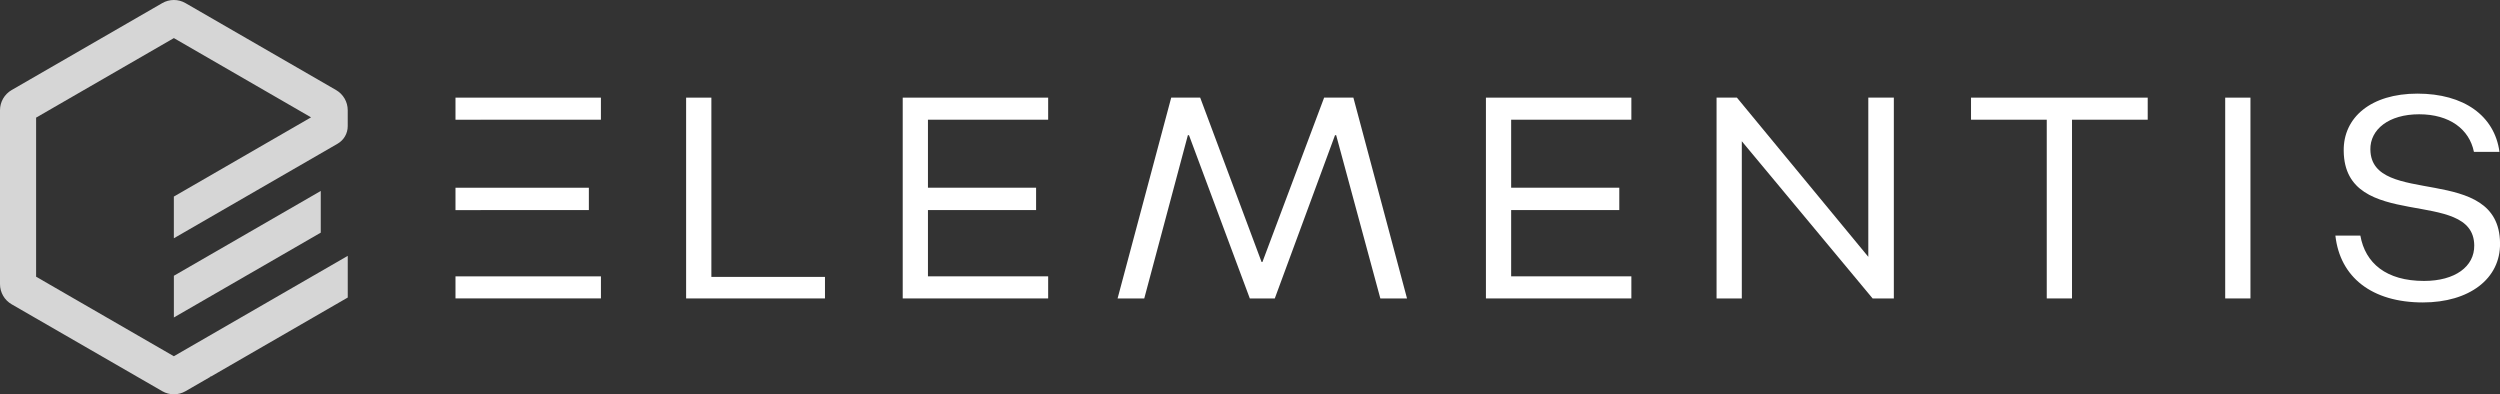
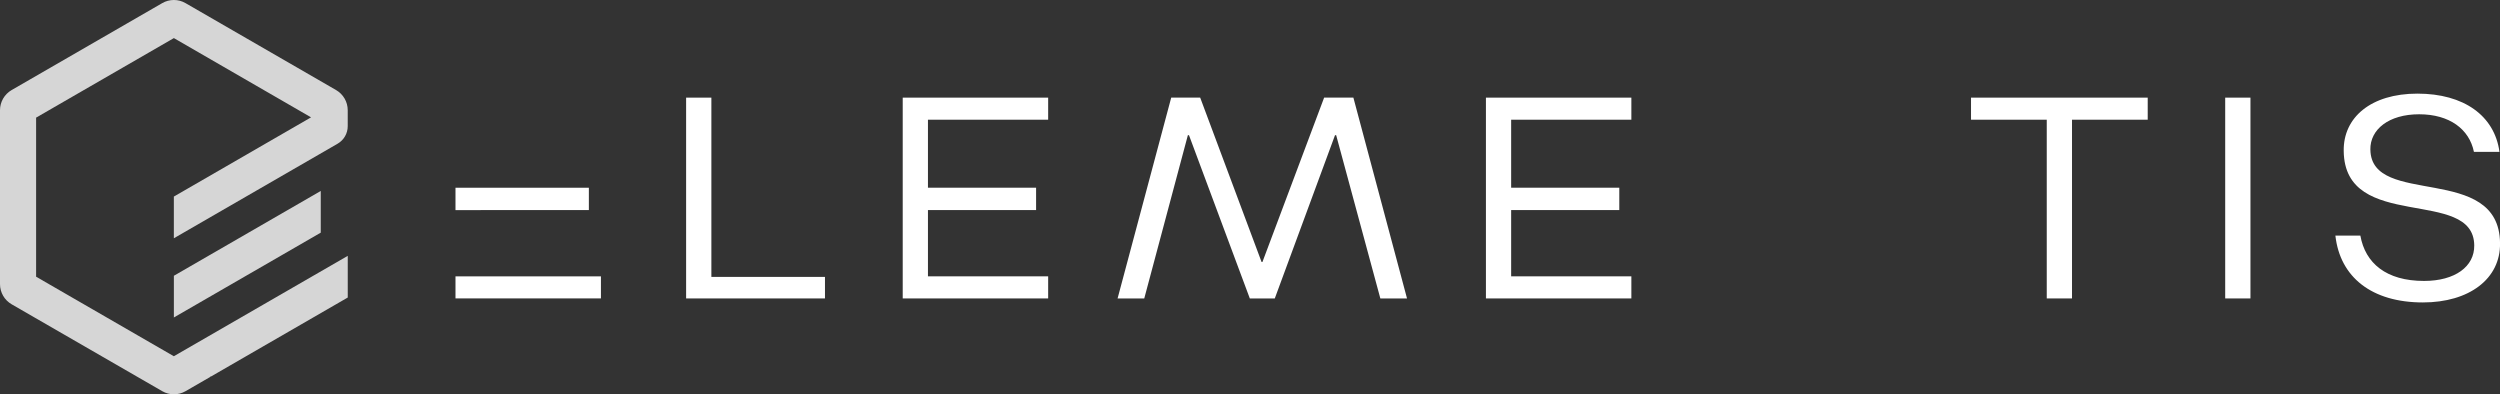
<svg xmlns="http://www.w3.org/2000/svg" id="Layer_2" viewBox="0 0 880.09 138.82">
  <rect x="0" y="0" width="880.09" height="138.82" fill="#333333" stroke="none" />
  <defs>
    <style>
      .cls-1 {
        opacity: .8;
      }

      .cls-1, .cls-2 {
        fill: #fff;
      }
    </style>
  </defs>
  <g id="Layer_1-2" data-name="Layer_1">
    <g>
      <g>
-         <polygon class="cls-2" points="169.23 42.14 211.54 42.14 211.54 34.37 160.35 34.37 160.35 42.15 169.23 42.15 169.23 42.14" />
        <rect class="cls-2" x="160.35" y="97.29" width="51.2" height="7.76" />
        <polygon class="cls-2" points="160.35 73.97 169.23 73.97 169.23 73.95 207.3 73.95 207.3 66.09 160.35 66.09 160.35 73.97" />
        <polygon class="cls-2" points="250.43 34.37 241.54 34.37 241.54 105.06 290.42 105.06 290.42 97.48 250.43 97.48 250.43 34.37" />
        <polygon class="cls-2" points="317.79 105.06 368.99 105.06 368.99 97.28 326.67 97.28 326.67 73.95 364.74 73.95 364.74 66.08 326.67 66.08 326.67 42.14 368.99 42.14 368.99 34.37 317.79 34.37 317.79 105.06" />
        <polygon class="cls-2" points="466.14 34.37 444.42 92.23 444.12 92.23 422.51 34.37 412.31 34.37 393.43 105.06 402.82 105.06 418.17 47.6 418.57 47.6 439.98 105.06 448.77 105.06 469.97 47.6 470.38 47.6 485.93 105.06 495.32 105.06 476.44 34.37 466.14 34.37" />
        <polygon class="cls-2" points="523.1 105.06 574.3 105.06 574.3 97.28 531.98 97.28 531.98 73.95 570.05 73.95 570.05 66.08 531.98 66.08 531.98 42.14 574.3 42.14 574.3 34.37 523.1 34.37 523.1 105.06" />
-         <polygon class="cls-2" points="657.71 90.41 611.46 34.37 604.29 34.37 604.29 105.06 613.18 105.06 613.18 49.72 659.23 105.06 666.7 105.06 666.7 34.37 657.71 34.37 657.71 90.41" />
        <polygon class="cls-2" points="693.87 42.14 720.53 42.14 720.53 105.06 729.42 105.06 729.42 42.14 756.07 42.14 756.07 34.37 693.87 34.37 693.87 42.14" />
        <rect class="cls-2" x="783.35" y="34.37" width="8.89" height="70.69" />
        <path class="cls-2" d="M834.45,52.65c-.1-7.07,6.46-12.42,17.17-12.42s17.67,5.25,19.29,13.23h8.99c-1.72-12.72-12.52-20.5-28.88-20.5s-26.15,8.38-25.95,20.2c.3,28.78,45.75,12.52,45.95,33.22.1,7.47-6.77,12.52-17.67,12.52-13.33,0-20.7-6.26-22.42-15.96h-8.79c1.62,14.64,12.82,23.53,30.8,23.53,16.26,0,27.37-8.28,27.16-20.9-.3-28.38-45.44-12.42-45.64-32.92Z" />
      </g>
      <path class="cls-1" d="M61.21,125.4h0l61.21-35.33v14.67l-48.3,27.89-.19-.11v.22l-8.61,4.97c-2.54,1.47-5.67,1.47-8.2,0L4.1,107.12c-2.54-1.47-4.1-4.17-4.1-7.11v-61.2c0-2.93,1.56-5.64,4.1-7.11L57.11,1.1c2.54-1.47,5.67-1.47,8.2,0l53,30.6c2.54,1.47,4.1,4.17,4.1,7.11v5.62c0,2.54-1.36,4.89-3.56,6.16l-57.65,33.29v-14.68l48.3-27.89L61.21,13.41,12.71,41.41v56l48.49,28ZM112.92,81.9v-14.68l-51.71,29.86v14.68l51.71-29.86ZM61.21,111.81v-.06l-.1.06h.1Z" />
    </g>
  </g>
</svg>